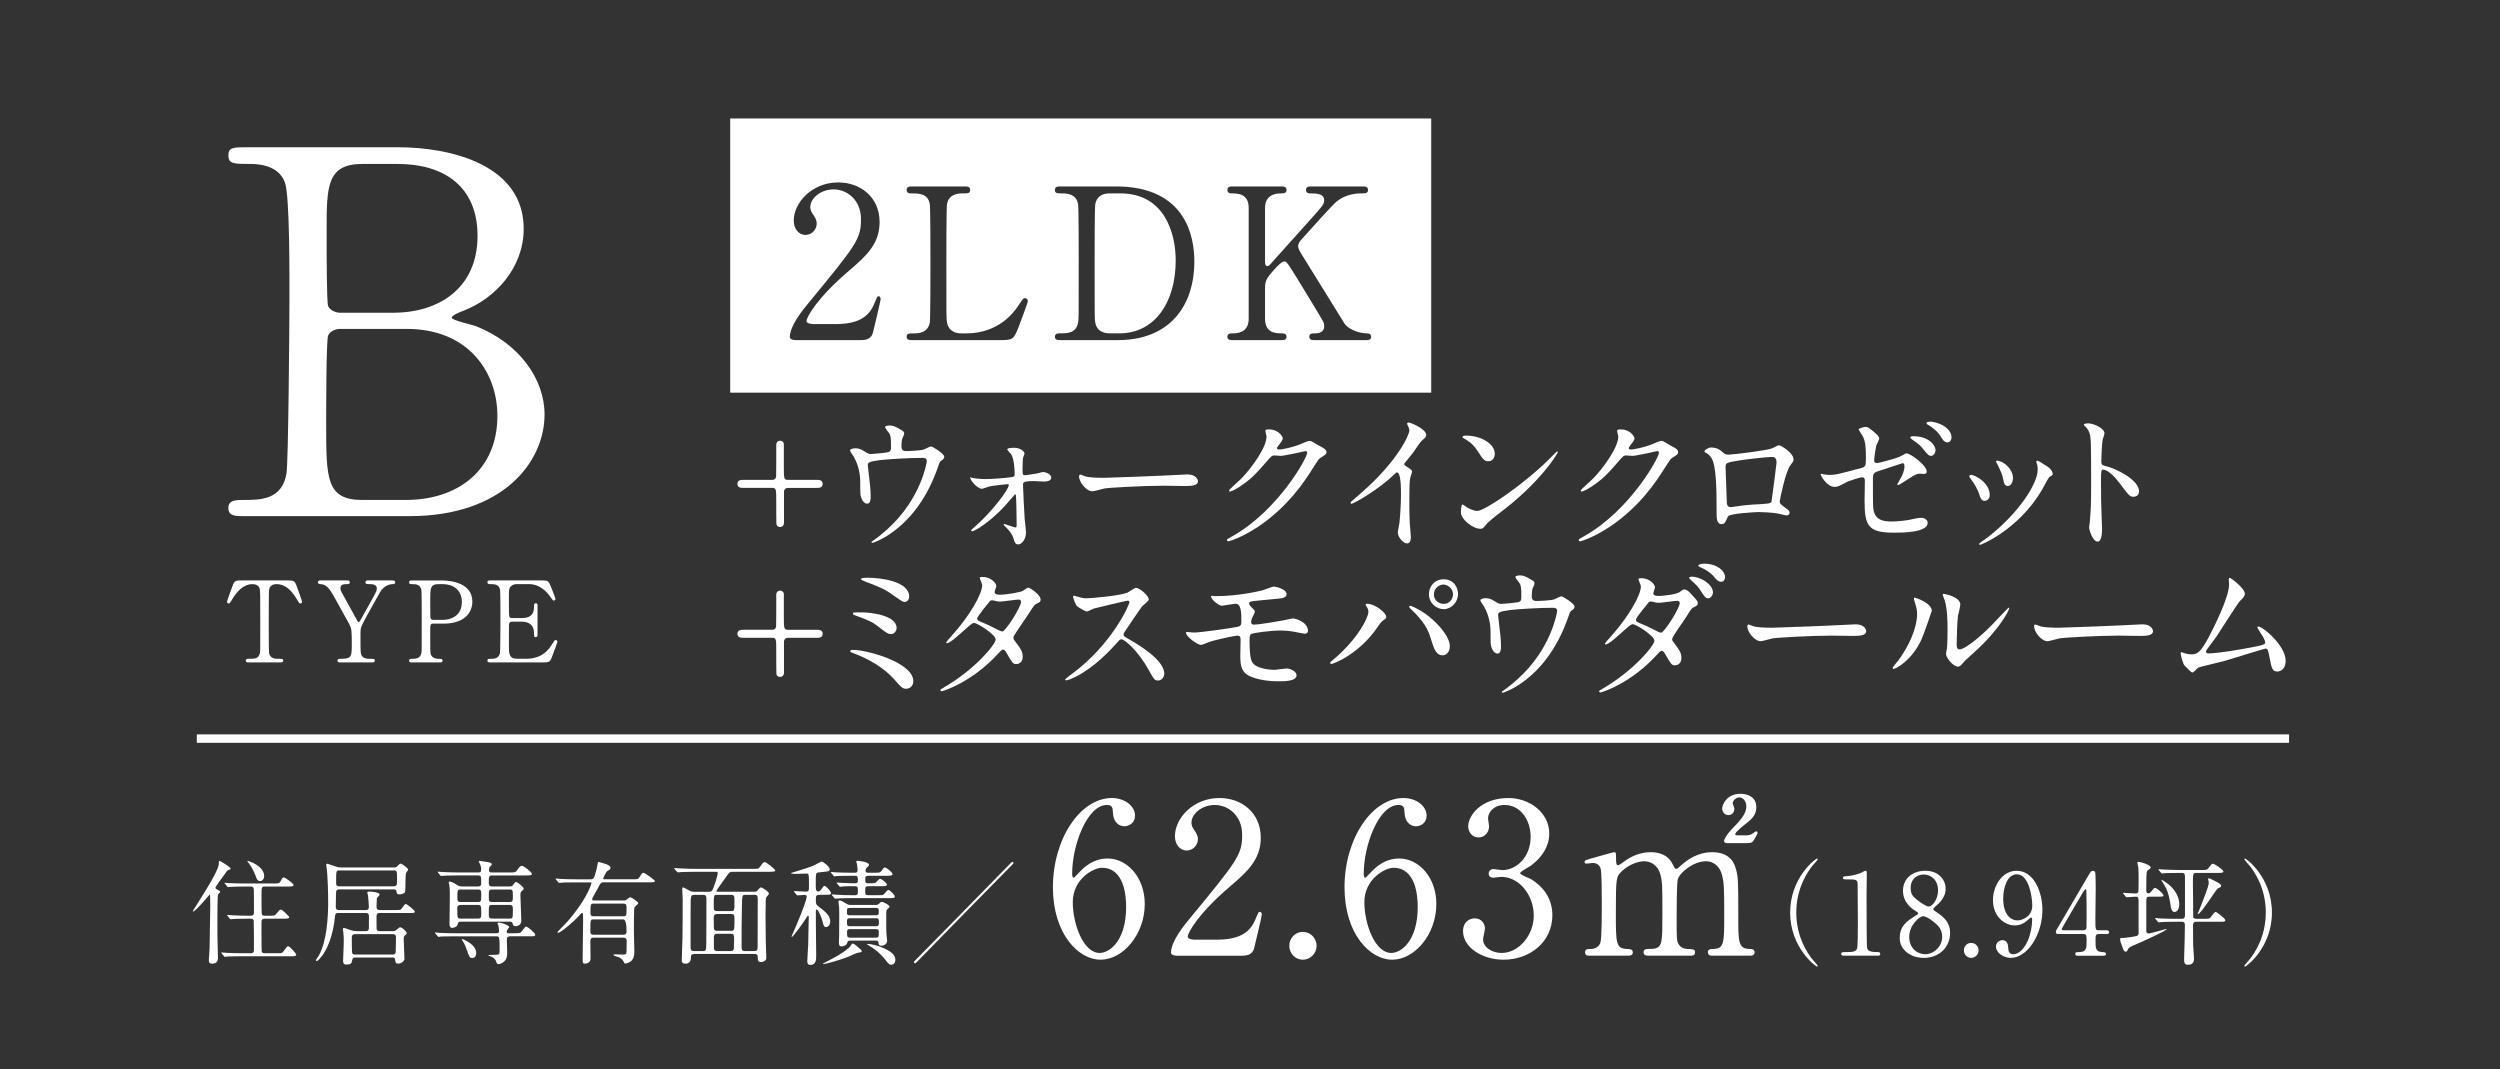
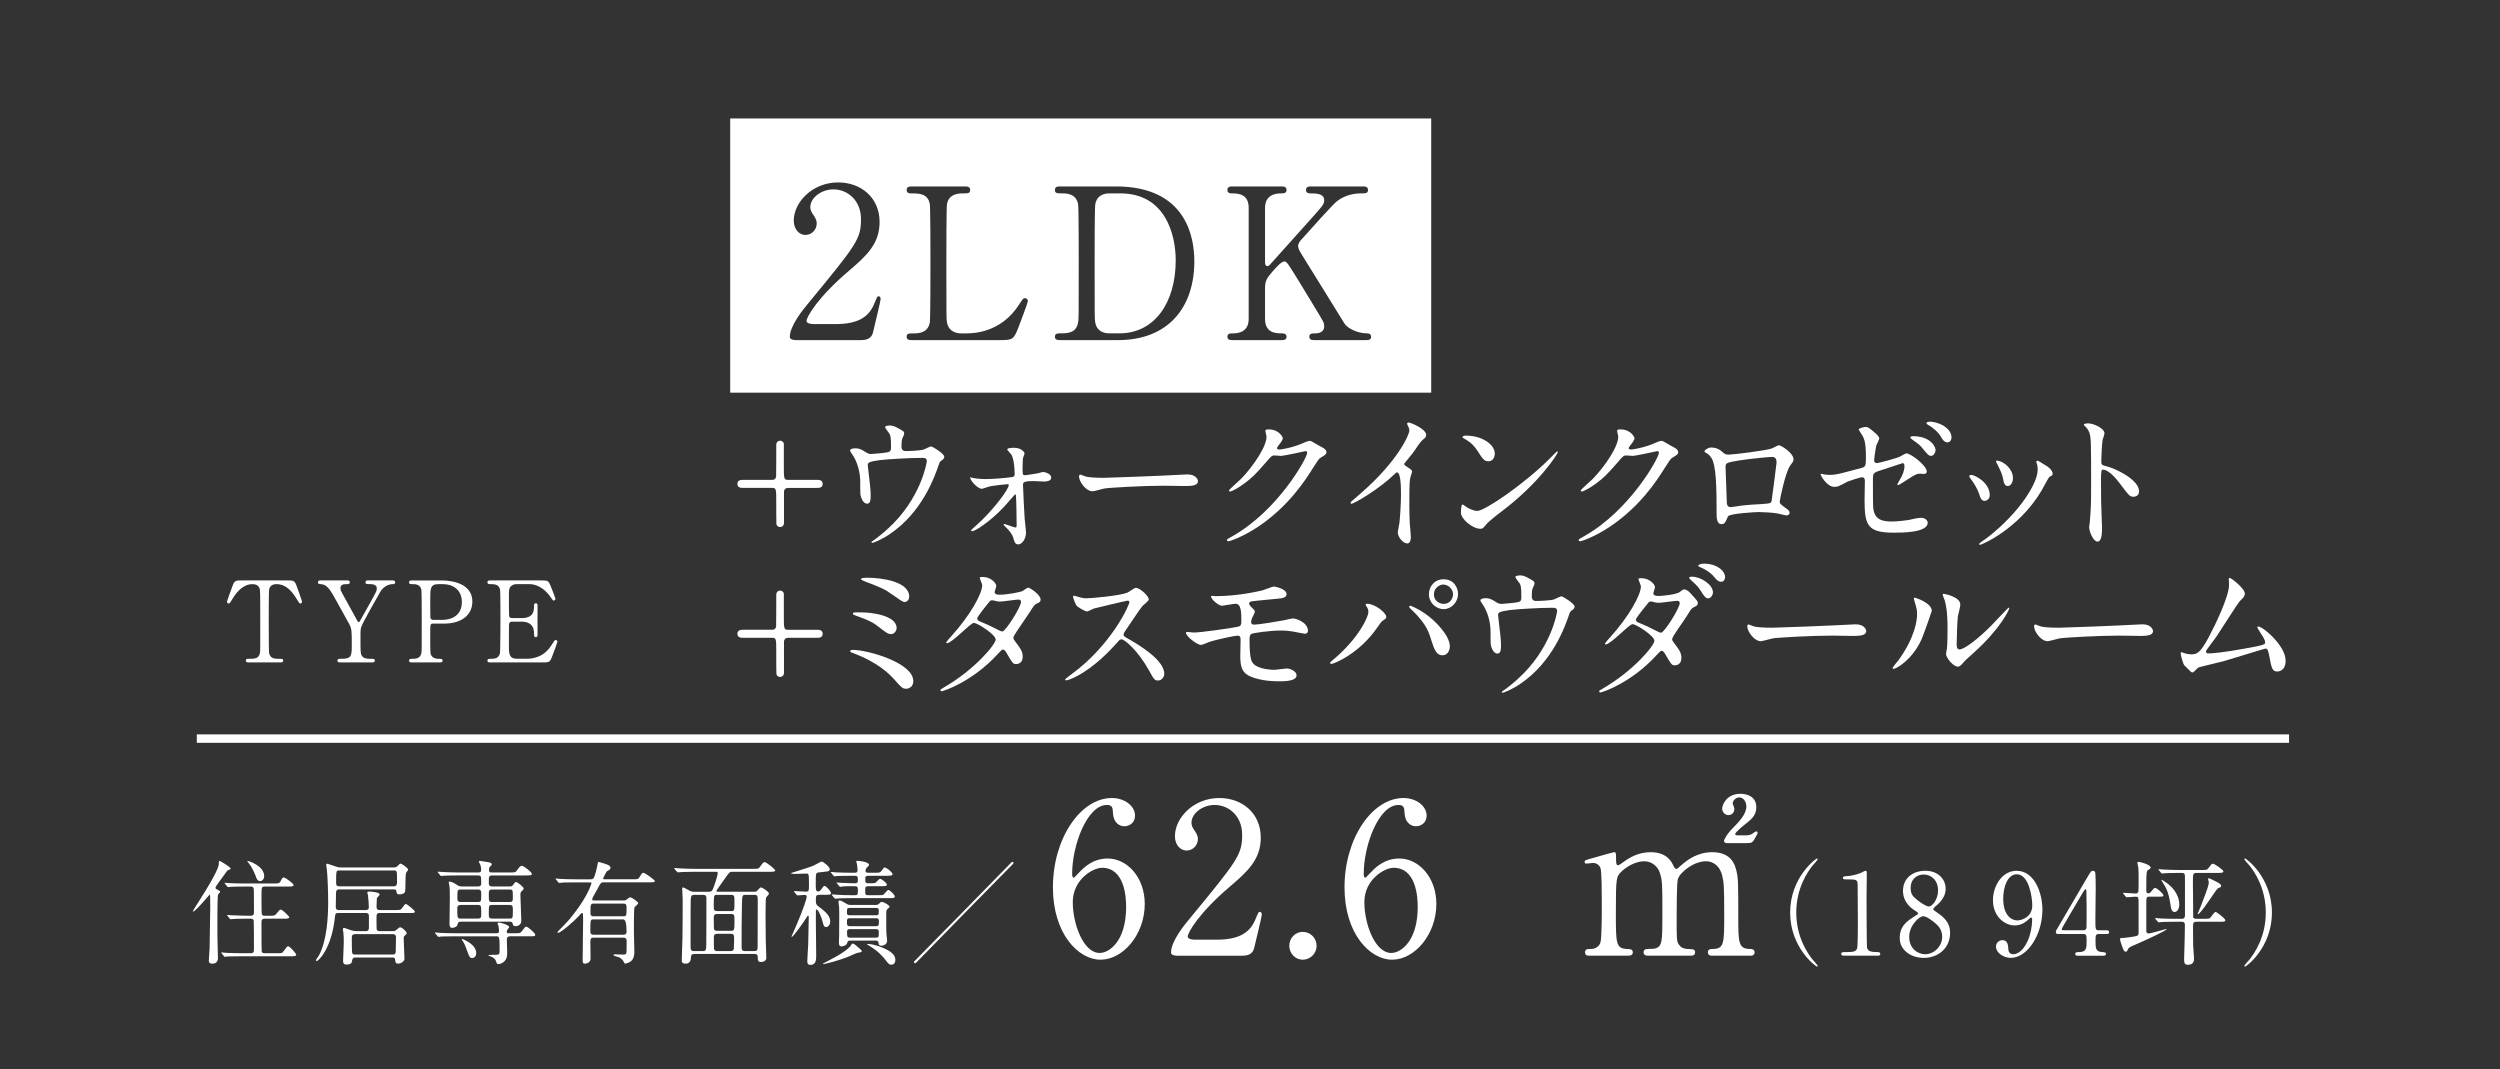
<svg xmlns="http://www.w3.org/2000/svg" id="_レイヤー_2" viewBox="0 0 173 74">
  <rect x="0" y="0" width="173" height="74" fill="#333333" stroke="none" />
  <defs>
    <style>.cls-1{clip-path:url(#clippath);}.cls-2,.cls-3{fill:none;}.cls-2,.cls-4{stroke-width:0px;}.cls-3{stroke:#fff;stroke-miterlimit:10;stroke-width:.584px;}.cls-4{fill:#fff;}</style>
    <clipPath id="clippath">
      <rect class="cls-2" width="173" height="74" />
    </clipPath>
  </defs>
  <g id="_レイヤー_3">
    <g class="cls-1">
-       <path class="cls-4" d="M27.516,10.189c3.847,0,8.724,1.296,8.724,5.638,0,2.731-1.992,4.833-4.156,5.673-.206.07-.824.315-.824.49s1.443.49,1.717.595c2.954,1.191,4.706,3.642,4.706,6.093,0,3.327-2.92,7.039-9.343,7.039h-11.507c-.515,0-1.03,0-1.03-.56s.515-.56,1.065-.56c1.134,0,2.645,0,2.954-1.821.137-.7.206-10.576.206-11.941,0-1.541.034-7.249-.309-8.194-.447-1.296-2.061-1.296-2.404-1.296-1.134,0-1.511,0-1.511-.595,0-.56.344-.56,1.339-.56h10.373ZM23.498,22.761c-.24,0-.653.14-.79.455s-.137,5.288-.137,6.093c0,3.817,0,5.288,2.507,5.288h2.988c3.709,0,6.354-2.136,6.354-5.813,0-3.082-2.061-6.023-6.251-6.023h-4.671ZM27.207,21.641c3.229,0,5.839-1.751,5.839-5.323,0-3.397-2.301-4.973-5.53-4.973h-2.439c-2.473,0-2.473,1.576-2.473,4.622,0,1.751,0,4.903.103,5.218.137.315.584.455.79.455h3.709Z" />
      <path class="cls-4" d="M19.88,40.166c.412,0,.503,0,.633.35.061.171.389,1.051.389,1.128,0,.086-.076.117-.122.117-.061,0-.084-.031-.26-.327-.404-.677-.854-1.012-1.373-1.012-.298,0-.481.125-.527.389-.023.14-.023,1.899-.023,2.226,0,.218,0,2.016.023,2.148.069.397.427.405.633.405.282,0,.343,0,.343.125s-.107.125-.229.125h-2.136c-.107,0-.221,0-.221-.125s.122-.125.168-.125c.45,0,.732,0,.809-.405.023-.125.023-.132.023-2.202,0-1.922,0-2.132-.053-2.28-.076-.21-.282-.28-.488-.28-.61,0-1.06.49-1.373,1.004-.183.303-.198.335-.267.335-.053,0-.122-.047-.122-.117,0-.062.343-.996.404-1.152.122-.327.244-.327.625-.327h3.144Z" />
      <path class="cls-4" d="M27.218,40.166c.084,0,.13.07.13.132,0,.125-.115.125-.183.125-.244,0-.626.14-.862.552-.343.607-1.16,2.039-1.282,2.358-.076.187-.076.249-.076.856,0,.942.008,1.051.084,1.175.13.202.328.226.58.226.26,0,.328,0,.328.125s-.114.125-.206.125h-2.174c-.092,0-.206,0-.206-.125s.122-.125.16-.125c.74,0,.832-.078.832-.856,0-1.09.008-1.206-.198-1.588-.107-.202-.679-1.229-.793-1.432-.48-.879-.694-1.268-1.152-1.292-.092,0-.198-.008-.198-.125,0-.132.115-.132.198-.132h1.801c.092,0,.206,0,.206.132,0,.125-.122.125-.16.125-.236,0-.488,0-.488.28,0,.132.023.179.252.591.137.257.755,1.37.877,1.595.031.062.084.163.137.163s.107-.117.137-.171c.168-.303,1.015-1.79,1.076-1.961.015-.054.038-.132.038-.21,0-.288-.374-.288-.504-.288-.198,0-.282,0-.282-.125,0-.132.115-.132.198-.132h1.732Z" />
      <path class="cls-4" d="M30.512,40.166c.29,0,2.174,0,2.174,1.471,0,.809-.61,1.517-1.976,1.517h-.732c-.206,0-.206.062-.206.654,0,1.424,0,1.432.084,1.564.122.179.313.218.511.218.168,0,.259,0,.259.125s-.107.125-.214.125h-1.885c-.114,0-.221,0-.221-.125s.115-.125.191-.125c.259,0,.587,0,.664-.405.023-.125.023-.132.023-2.202,0-.366,0-2.031-.023-2.163-.069-.374-.397-.397-.58-.397-.191,0-.275,0-.275-.125,0-.132.107-.132.221-.132h1.984ZM30.558,42.897c1.007,0,1.404-.568,1.404-1.229,0-.856-.618-1.245-1.312-1.245h-.328c-.549,0-.549.342-.549,1.019,0,.109,0,1.214.008,1.284.015.117.099.171.198.171h.58Z" />
      <path class="cls-4" d="M36.353,45.59c.48,0,1.266-.07,1.823-.965.191-.303.206-.335.267-.335s.13.039.13.125c0,.039-.275.778-.32.895-.191.506-.198.529-.694.529h-3.594c-.13,0-.236,0-.236-.125s.076-.125.29-.125c.183,0,.511-.023.58-.405.023-.132.031-1.922.031-2.148,0-.311,0-2.078-.023-2.218-.076-.397-.404-.397-.709-.397-.053,0-.168,0-.168-.125,0-.132.107-.132.236-.132h3.479c.473,0,.511.016.664.397.046.109.328.825.328.879,0,.062-.053.117-.122.117-.046,0-.061-.016-.237-.265-.237-.342-.732-.872-1.465-.872h-.847c-.298,0-.427.156-.458.202-.092.14-.092.21-.092.825,0,.101,0,1.16.023,1.222.046.093.16.101.183.101h.671c.862,0,.862-.529.862-.872,0-.023,0-.156.122-.156.13,0,.122.132.122.194-.008.288,0,1.681,0,1.992,0,.039,0,.163-.122.163s-.122-.101-.122-.257c0-.661-.435-.817-.862-.817h-.671c-.13,0-.183.078-.198.179-.008.062-.008,1.346-.008,1.463,0,.545,0,.926.549.926h.588Z" />
      <path class="cls-4" d="M53.446,33.206c.168,0,.252-.107.262-.236.01-.139.01-1.896.01-2.185,0-.203.147-.289.262-.289.126,0,.262.096.262.225v1.5c0,.889,0,.986.283.986h2.005c.147,0,.399,0,.399.278s-.252.278-.399.278h-2.005c-.168,0-.252.107-.273.236v2.185c0,.203-.147.289-.273.289-.105,0-.231-.075-.252-.203-.01-.075-.01-1.36-.01-1.521,0-.889,0-.986-.273-.986h-2.005c-.147,0-.409,0-.409-.278s.262-.278.409-.278h2.005Z" />
      <path class="cls-4" d="M61.416,31.299c.241-.054.241-.161.241-.439,0-.514-.021-.696-.105-.846-.042-.075-.304-.375-.304-.461,0-.096.252-.107.325-.107.168,0,.294.011.745.279.22.129.252.15.252.289,0,.054-.105.279-.126.321-.052.118-.063.407-.063.536,0,.182.042.343.304.343.241,0,1.018-.032,1.239-.107.073-.021.42-.214.504-.214.105,0,.913.503.913.707,0,.107-.042.15-.105.203-.189.139-.21.161-.252.3-.315.911-1.155,3.321-3.391,4.842-.598.407-1.155.621-1.228.621-.031,0-.063-.021-.063-.043,0-.021.01-.043.084-.086.367-.257.714-.536,1.05-.846,2.268-2.046,2.698-4.552,2.698-4.681,0-.225-.178-.225-.325-.225-.934,0-2.478.096-2.971.161-.787.107-.787.193-.787.364,0,.032.042.418.052.471.094.835.147,1.178.147,1.628,0,.203,0,.546-.241.546-.262,0-.43-.354-.472-.675-.01-.054-.01-.771-.01-.857,0-.643-.199-1.393-.577-1.917-.042-.064-.126-.182-.126-.246,0-.086.189-.139.367-.139.22,0,.388.064.577.182.262.171.346.214.504.214.168,0,.924-.075,1.144-.118Z" />
      <path class="cls-4" d="M67.233,33.056c.21.054.64.096.966.096.472,0,1.281-.064,1.764-.129.199-.021.252-.064.252-.214,0-.536-.084-1.135-.241-1.371-.042-.054-.273-.3-.273-.332,0-.118.378-.118.493-.118.441,0,.703.279.703.386,0,.054-.094.279-.105.321-.021.107-.031.589-.031.707,0,.439,0,.482.178.482.105,0,.714-.107.871-.129.063-.011.315-.096.367-.096s.567.086.567.396c0,.268-.42.268-.525.268s-.577-.032-.682-.032c-.735,0-.745.096-.745.278,0,.139.094,2.132.115,2.335.01.15.094.803.094.943,0,.45-.283.825-.535.825-.22,0-.262-.161-.346-.45-.073-.268-.336-.568-.472-.696-.052-.043-.199-.193-.199-.214,0-.032.021-.054.063-.054.021,0,.672.246.756.246s.084-.096.084-.193c0-.171-.021-1.885-.052-2.046,0-.021-.021-.054-.063-.054-.01,0-.609.696-.724.825-1.039,1.114-2.058,1.724-2.226,1.724-.063,0-.084-.032-.084-.053,0-.043.042-.064.346-.343,1.155-1.018,2.257-2.507,2.257-2.796,0-.054-.021-.064-.073-.064-.126,0-1.113.118-1.281.161-.084.021-.441.161-.514.161-.22,0-.724-.428-.819-.803.042.011.073.021.115.032Z" />
      <path class="cls-4" d="M81.933,32.841c.063,0,.178-.011.231-.011.64,0,.735.396.735.471,0,.3-.43.332-.871.332-.241,0-1.291-.021-1.501-.021-1.449,0-3.853.139-4.105.193-.126.021-.693.193-.819.193-.451,0-.934-.664-.934-1.028,0-.064.031-.129.084-.129s.304.118.357.129c.178.054.609.096,1.281.096.346,0,4.01-.139,5.543-.225Z" />
      <path class="cls-4" d="M87.562,29.821c0-.107.147-.107.231-.107.735,0,.976.557.976.6,0,.129-.105.268-.315.536-.052.075-.084.118-.084.171,0,.086.126.086.168.086.105,0,.882-.118,1.596-.428.126-.053.378-.171.493-.171.094,0,.147.032.577.289.063.032.336.182.388.214.115.075.199.182.199.268,0,.15-.073.193-.42.407-.115.075-.157.139-.525.718-.535.857-1.669,2.614-3.758,4.028-1.155.771-2.026,1.028-2.089,1.028-.052,0-.094-.043-.094-.096,0-.043.031-.064.357-.246,3.202-1.8,5.197-5.452,5.197-5.784,0-.096-.084-.118-.115-.118-.021,0-1.47.332-1.722.332-.063,0-.346-.032-.409-.032-.199,0-.22.021-.661.536-.64.729-.903,1.007-1.428,1.393-.43.321-.882.568-1.008.568-.052,0-.073-.032-.073-.064,0-.075.703-.675.829-.803.85-.868,1.848-2.346,1.764-2.989-.01-.054-.073-.289-.073-.332Z" />
      <path class="cls-4" d="M97.264,32.241c.409.257.451.3.451.396,0,.064-.115.364-.126.428-.042.193-.063.418-.063,1.896,0,.289.01.868.031,1.285.01.129.073.75.073.889,0,.107,0,.471-.252.471-.294,0-.651-.461-.651-.75,0-.107.105-.578.115-.686.063-.578.105-1.403.105-1.971,0-.386,0-1.51-.273-1.51-.052,0-.094.043-.178.128-1.029,1.007-2.792,2.046-2.981,2.046-.031,0-.052-.021-.052-.064,0-.032.01-.053.031-.075.273-.246.567-.493.735-.643,2.478-2.164,3.296-3.985,3.296-4.285,0-.107-.031-.203-.084-.3-.01-.021-.073-.15-.073-.171,0-.043.052-.086.105-.086.157,0,1.218.45,1.218.857,0,.107-.052.182-.094.214-.283.236-.325.3-.714.878-.178.257-.514.643-.714.9,0,.064.031.107.094.15Z" />
      <path class="cls-4" d="M103.848,35.444c-.273.203-.808.611-1.029.878-.199.246-.22.268-.378.268-.567,0-1.344-.686-1.344-1.114,0-.075.01-.568.105-.568.042,0,.273.182.315.203.136.086.483.246.714.246.514,0,3.296-1.896,5.039-3.653.168-.171.462-.471.483-.471s.052.032.052.053c0,.096-1.228,2.099-3.958,4.156ZM102.987,31.92c-.283,0-.388-.171-.735-.707-.357-.546-.661-.707-.955-.878-.042-.021-.094-.053-.094-.096s.084-.096.231-.096c1.123,0,2.005.611,2.005,1.243,0,.321-.178.536-.451.536Z" />
      <path class="cls-4" d="M111.902,29.821c0-.107.147-.107.231-.107.735,0,.976.557.976.6,0,.129-.105.268-.315.536-.052.075-.084.118-.084.171,0,.086.126.086.168.086.105,0,.882-.118,1.596-.428.126-.053.378-.171.493-.171.094,0,.147.032.577.289.063.032.336.182.388.214.115.075.199.182.199.268,0,.15-.073.193-.42.407-.115.075-.157.139-.525.718-.535.857-1.669,2.614-3.758,4.028-1.155.771-2.026,1.028-2.089,1.028-.052,0-.094-.043-.094-.096,0-.043.031-.064.357-.246,3.202-1.8,5.197-5.452,5.197-5.784,0-.096-.084-.118-.115-.118-.021,0-1.47.332-1.722.332-.063,0-.346-.032-.409-.032-.199,0-.22.021-.661.536-.64.729-.903,1.007-1.428,1.393-.43.321-.882.568-1.008.568-.052,0-.073-.032-.073-.064,0-.075.703-.675.829-.803.85-.868,1.848-2.346,1.764-2.989-.01-.054-.073-.289-.073-.332Z" />
      <path class="cls-4" d="M122.643,31.02c.357-.182.388-.203.472-.203.126,0,.997.514.997.975,0,.129-.042.171-.231.428-.315.407-.724,2.357-.724,2.485,0,.15.052.193.556.557.052.043.126.128.126.225,0,.129-.136.182-.199.182-.094,0-.546-.129-.64-.139-.42-.064-.987-.096-1.302-.096-.178,0-2.026.096-2.121.3-.199.45-.231.536-.462.536-.325,0-.325-.514-.325-.643,0-1.875-.021-3.46-.378-3.963-.157-.214-.199-.236-.42-.364-.031-.021-.042-.043-.042-.064,0-.107.294-.268.441-.268.43,0,.63.171.724.246.273.236.283.246.535.246.294,0,2.708-.3,2.992-.439ZM120.396,31.856c-.987.161-.987.182-.987.493,0,.332.084,2.003.084,2.378,0,.364.189.364.294.364.073,0,.451-.064.682-.096.147-.021.472-.054.777-.075,1.165-.064,1.291-.064,1.344-.225.01-.032.346-2.571.346-2.667,0-.118,0-.407-.283-.407-.493,0-2.016.193-2.257.236Z" />
      <path class="cls-4" d="M126.235,32.831c.094.021.283.032.388.032.42,0,.598-.054,2.194-.482.283-.075.304-.161.304-.728,0-1.157-.126-1.339-.378-1.725-.01-.021-.126-.182-.126-.203,0-.096.388-.182.483-.182.157,0,.21.032.724.471.031.032.22.214.22.321,0,.086-.178.418-.199.482-.084.343-.157.985-.157,1.028,0,.139.084.203.21.203.063,0,1.281-.311,1.575-.45.073-.032.378-.225.451-.225.283,0,1.407.825,1.407,1.264,0,.075-.052.161-.189.161-.042,0-.241-.021-.283-.021-.22,0-.336.075-.714.311-.262.171-.745.482-.787.482-.031,0-.063-.021-.063-.064,0-.011.178-.311.199-.353.157-.257.294-.6.294-.889,0-.064-.01-.214-.126-.214-.021,0-1.596.525-1.732.568-.241.086-.325.182-.325.461,0,.9,0,1.864.021,2.067.084.846.672.943,1.302.943.367,0,1.071-.086,1.155-.107.273-.064.64-.15.871-.15.252,0,.441.171.441.343,0,.686-1.764.686-2.331.686-1.816,0-2.037-.482-2.037-2.26,0-.214.021-1.146.021-1.328,0-.171-.063-.246-.21-.246-.115,0-.945.278-.987.3-.619.332-.682.364-.913.364-.535,0-.955-.814-.955-.857,0-.032.042-.043.063-.043.031,0,.042,0,.189.043ZM133.941,31.138c0,.182-.136.407-.304.407-.147,0-.231-.064-.556-.471-.178-.236-.294-.332-.735-.643-.042-.032-.157-.118-.157-.161s.094-.086.189-.086c1.207,0,1.564.728,1.564.953ZM135.043,30.271c0,.182-.115.343-.273.343-.241,0-.378-.236-.514-.482-.115-.193-.493-.546-.829-.728-.094-.053-.115-.107-.115-.129,0-.096.252-.107.409-.086.735.118,1.323.557,1.323,1.082Z" />
      <path class="cls-4" d="M137.69,34.255c0,.3-.241.407-.357.407-.231,0-.304-.246-.378-.482-.094-.3-.325-.718-.609-1.082-.052-.075-.073-.107-.073-.139,0-.064.063-.096.136-.096.252,0,1.281.536,1.281,1.392ZM140.934,32.049c0-.011-.021-.064-.021-.096,0-.054.042-.075.073-.075.084,0,.399.225.472.268.168.086.588.343.588.653,0,.086-.042.096-.22.203-.084.054-.451.782-.535.921-1.606,2.721-4.189,3.781-4.273,3.781-.031,0-.063-.032-.063-.064,0-.054.493-.375.588-.45,2.236-1.746,3.464-3.76,3.464-4.681,0-.214-.021-.332-.073-.461ZM139.297,33.088c0,.311-.168.546-.357.546-.231,0-.283-.268-.315-.45-.073-.343-.105-.439-.388-1.018-.021-.043-.115-.193-.115-.236,0-.032.052-.064.105-.054.493.075,1.071.611,1.071,1.21Z" />
      <path class="cls-4" d="M144.495,29.296c.378,0,1.134.343,1.134.686,0,.075-.105.386-.126.45-.052.268-.094,1.221-.094,1.489,0,.236.042.268.346.343.64.15,2.268.932,2.268,1.735,0,.354-.325.375-.378.375-.262,0-.294-.043-.997-.975-.294-.396-.787-.9-1.113-.9-.105,0-.147,0-.147.793,0,1.135.01,1.703.052,2.667.01.118.021.386.021.546,0,.268,0,.975-.304.975-.315,0-.588-.728-.588-1.007,0-.043.042-.268.042-.311.073-.889.094-1.167.094-2.485,0-3.063,0-3.406-.126-3.749-.084-.225-.189-.332-.357-.493l-.021-.043c.01-.096.283-.096.294-.096Z" />
      <path class="cls-4" d="M53.446,43.579c.168,0,.252-.107.262-.236.01-.139.01-1.896.01-2.185,0-.203.147-.289.262-.289.126,0,.262.096.262.225v1.5c0,.889,0,.986.283.986h2.005c.147,0,.399,0,.399.278s-.252.278-.399.278h-2.005c-.168,0-.252.107-.273.236v2.185c0,.203-.147.289-.273.289-.105,0-.231-.075-.252-.203-.01-.075-.01-1.36-.01-1.521,0-.889,0-.986-.273-.986h-2.005c-.147,0-.409,0-.409-.278s.262-.278.409-.278h2.005Z" />
      <path class="cls-4" d="M62.707,47.66c-.252,0-.315-.064-.871-.696-.682-.76-1.732-1.371-2.74-1.746-.241-.086-.262-.096-.262-.15,0-.096.147-.096.189-.096.987,0,4.178.878,4.178,2.164,0,.386-.304.525-.493.525ZM62.045,43.461c0,.204-.178.418-.367.418-.231,0-.315-.064-1.008-.6-.262-.203-.514-.343-1.522-.707-.063-.021-.126-.043-.126-.107,0-.096.063-.096.672-.086.514,0,2.352.182,2.352,1.082ZM60.019,39.979c.976,0,2.897.257,2.897,1.307,0,.289-.231.375-.315.375-.126,0-.367-.171-.777-.461-.619-.439-.693-.471-1.995-.975-.231-.096-.241-.096-.241-.171,0-.043.168-.075.43-.075Z" />
      <path class="cls-4" d="M65.312,47.574c2.152-1.243,3.59-2.989,3.59-3.321s-1.249-1.146-1.512-1.146c-.241,0-1.512,1.403-1.858,1.403-.042,0-.052-.032-.052-.054,0-.043.325-.407.378-.461,1.249-1.382,2.11-2.892,2.11-3.503,0-.086-.168-.428-.168-.504,0-.064.136-.064.199-.064.556,0,.945.418.945.632,0,.064-.115.354-.115.418,0,.161.22.182.357.182.504,0,1.428-.182,1.575-.257.063-.032.325-.236.388-.236.105,0,.861.482.861.825,0,.161-.073.193-.262.279-.157.075-.199.129-.514.632-.147.236-.861,1.253-.987,1.468-.094.15-.115.182-.115.268,0,.096.01.118.199.364.252.332.441.568.441.943,0,.493-.399.514-.451.514-.22,0-.262-.075-.661-.76-.021-.043-.136-.246-.241-.246-.094,0-.157.075-.367.3-1.785,1.96-3.8,2.582-3.874,2.582-.021,0-.115,0-.094-.096.01-.043.031-.043.231-.161ZM70.656,41.64c0-.118-.105-.15-.178-.15-.157,0-1.081.139-1.27.139-.136,0-.21-.011-.315-.043s-.147-.043-.252-.043c-.031,0-.084,0-.126.043-.01,0-.892,1.071-.892,1.2,0,.15.094.182.357.289.325.129.409.171,1.155.546.042.021.178.086.241.075.231-.043,1.281-1.693,1.281-2.057Z" />
      <path class="cls-4" d="M78.027,41.565c-.073,0-2.278.525-2.331.546-.073.021-.399.203-.472.203-.157,0-.651-.321-.714-.386-.073-.075-.252-.546-.252-.621,0-.053.01-.086.063-.086.01,0,.241.064.273.075.325.096.451.107.556.107.357,0,2.331-.171,2.876-.396.094-.043.483-.332.577-.332.252,0,.892.546.892.814,0,.096-.388.386-.451.461-.21.257-1.039,1.51-1.207,1.757-.042.054-.084.129-.084.214,0,.096.021.118.462.364.472.278,2.352,1.36,2.352,2.335,0,.246-.189.471-.43.471s-.283-.075-.651-.739c-.724-1.296-1.648-2.11-1.879-2.11-.105,0-.136.032-.367.3-.367.396-1.438,1.596-2.803,2.292-.283.139-.567.246-.651.246-.021,0-.073,0-.073-.064,0-.043.42-.353.483-.396,2.74-2.024,3.989-4.799,3.958-4.97-.021-.086-.105-.086-.126-.086Z" />
      <path class="cls-4" d="M84.097,41.254c1.638,0,3.044-.354,3.244-.396.136-.032.693-.268.819-.268.084,0,.871.161.871.525,0,.236-.273.289-.672.321-1.134.107-1.732.161-1.816.193-.073.021-.105.107-.105.129,0,.118.168.268.199.3.147.139.199.182.199.268s-.178.386-.199.461c-.031.096-.063.193-.063.246,0,.139.084.193.22.193.283,0,1.722-.236,2.037-.3.105-.021.546-.129.64-.129.189,0,1.039.246,1.039.868,0,.128-.115.193-.21.193-.052,0-.672-.129-.798-.15-.178-.032-.462-.075-.892-.075-.756,0-1.879.171-1.995.225-.136.064-.147.214-.147.428,0,1.371.157,1.532.283,1.66.357.375,1.302.407,1.417.407.136,0,.756-.096.882-.096.22,0,.672.193.672.471,0,.418-.861.418-1.186.418-.283,0-1.228,0-2.005-.332-.588-.246-.703-.686-.703-1.403,0-.043.021-.975.021-1.157s-.052-.268-.22-.268-1.512.279-1.984.45c-.084.032-.451.193-.535.193-.262,0-1.039-.589-1.039-.836,0-.021.01-.064.063-.064s.399.043.472.043c.472,0,2.509-.289,3.034-.396.199-.043.262-.118.262-.375,0-.621-.01-1.221-.399-1.221-.115,0-.913.139-.945.139-.231,0-.756-.45-.756-.643,0-.021.021-.043.031-.043.042-.011.22.021.262.021Z" />
      <path class="cls-4" d="M94.576,41.993c-.063-.096-.073-.118-.073-.15,0-.054.042-.064.094-.064.556,0,1.333.632,1.333.91,0,.096-.052.129-.189.225-.157.096-.22.203-.43.503-1.27,1.853-3.034,2.528-3.181,2.528-.063,0-.084-.053-.084-.075,0-.043.031-.075.294-.289,1.617-1.371,2.352-2.849,2.352-3.235,0-.171-.052-.257-.115-.354ZM97.589,41.918c.052,0,.525.193,1.05.557.745.525,1.69,1.532,1.69,2.25,0,.161-.073.621-.525.621-.378,0-.556-.386-.724-.943-.231-.75-.367-1.114-1.092-1.907-.073-.075-.472-.45-.472-.482,0-.054.021-.096.073-.096ZM100.896,41.104c0,.568-.462,1.05-.997,1.05-.483,0-1.018-.407-1.018-1.039,0-.546.399-1.028,1.018-1.028.766,0,.997.653.997,1.018ZM99.227,41.136c0,.45.388.653.682.653.451,0,.64-.407.64-.664,0-.407-.378-.675-.672-.675-.241,0-.651.214-.651.686Z" />
      <path class="cls-4" d="M105.034,41.672c.241-.054.241-.161.241-.439,0-.514-.021-.696-.105-.846-.042-.075-.304-.375-.304-.461,0-.096.252-.107.325-.107.168,0,.294.011.745.279.22.129.252.15.252.289,0,.054-.105.279-.126.321-.052.118-.063.407-.063.536,0,.182.042.343.304.343.241,0,1.018-.032,1.239-.107.073-.021.42-.214.504-.214.105,0,.913.503.913.707,0,.107-.042.15-.105.203-.189.139-.21.161-.252.3-.315.911-1.155,3.321-3.391,4.842-.598.407-1.155.621-1.228.621-.031,0-.063-.021-.063-.043,0-.021.01-.043.084-.086.367-.257.714-.536,1.05-.846,2.268-2.046,2.698-4.552,2.698-4.681,0-.225-.178-.225-.325-.225-.934,0-2.478.096-2.971.161-.787.107-.787.193-.787.364,0,.032.042.418.052.471.094.835.147,1.178.147,1.628,0,.203,0,.546-.241.546-.262,0-.43-.354-.472-.675-.01-.054-.01-.771-.01-.857,0-.643-.199-1.393-.577-1.917-.042-.064-.126-.182-.126-.246,0-.086.189-.139.367-.139.22,0,.388.064.577.182.262.171.346.214.504.214.168,0,.924-.075,1.144-.118Z" />
      <path class="cls-4" d="M110.894,47.66c2.152-1.243,3.59-2.989,3.59-3.321s-1.249-1.146-1.512-1.146c-.241,0-1.512,1.403-1.858,1.403-.042,0-.052-.032-.052-.054,0-.043.325-.407.378-.461,1.249-1.382,2.11-2.892,2.11-3.503,0-.086-.168-.428-.168-.504,0-.064.136-.064.199-.064.556,0,.945.418.945.632,0,.064-.115.354-.115.418,0,.161.22.182.357.182.199,0,1.249-.086,1.491-.289.178-.15.22-.161.294-.161.199,0,.378.204.472.311.42.461.462.514.462.611,0,.171-.084.214-.262.3-.168.075-.199.129-.535.675-.147.246-.976,1.36-.976,1.532,0,.096.01.118.199.364.252.332.441.568.441.943,0,.493-.399.514-.451.514-.22,0-.262-.075-.661-.76-.021-.043-.136-.246-.241-.246-.094,0-.157.075-.367.3-1.785,1.96-3.8,2.582-3.874,2.582-.021,0-.115,0-.094-.096.01-.043.031-.043.231-.161ZM116.238,41.725c0-.118-.105-.15-.178-.15-.157,0-1.081.139-1.27.139-.147,0-.231-.021-.315-.043-.126-.043-.157-.043-.252-.043-.031,0-.084,0-.126.043-.01.011-.892,1.071-.892,1.2,0,.15.094.182.357.289.325.129.409.171,1.155.546.042.021.178.086.241.075.231-.043,1.281-1.693,1.281-2.057ZM118.537,41.008c0,.139-.136.396-.325.396-.168,0-.273-.118-.525-.525-.168-.268-.241-.343-.661-.728-.042-.032-.136-.129-.136-.171,0-.054.126-.075.189-.075.588,0,1.459.525,1.459,1.103ZM119.376,39.947c0,.107-.073.311-.262.311-.22,0-.346-.15-.546-.396-.157-.193-.567-.482-.913-.611-.105-.043-.136-.086-.136-.107,0-.075.199-.139.388-.139.903,0,1.47.493,1.47.943Z" />
      <path class="cls-4" d="M128.176,43.214c.063,0,.178-.011.231-.011.64,0,.735.396.735.471,0,.3-.43.332-.871.332-.241,0-1.291-.021-1.501-.021-1.449,0-3.853.139-4.105.193-.126.021-.693.193-.819.193-.451,0-.934-.664-.934-1.028,0-.064.031-.129.084-.129s.304.118.357.129c.178.054.609.096,1.281.096.346,0,4.01-.139,5.543-.225Z" />
      <path class="cls-4" d="M132.965,44.253c-.63,1.392-1.732,2.035-1.942,2.035-.042,0-.052-.032-.052-.053,0-.086.336-.461.42-.568,1.155-1.618,1.27-2.785,1.27-3.139,0-.279-.01-.396-.178-.921-.021-.075-.042-.139-.042-.193,0-.032.01-.054.052-.054.073,0,1.186.364,1.186.911,0,.032-.535,1.575-.714,1.982ZM134.666,45.25c0-.053.052-.332.063-.385.031-.204.042-1.05.042-1.318,0-1.307-.126-1.746-.199-2.014-.021-.054-.136-.332-.136-.386,0-.043.042-.053.063-.053.052,0,1.155.193,1.155.75,0,.129-.147.686-.168.803-.042.289-.084,1.585-.084,1.939,0,.139.01.354.199.354.315,0,1.281-.707,2.289-1.746.178-.182,1.071-1.146,1.113-1.146.021,0,.042.021.042.043,0,.086-.609,1.414-2.446,3.064-.546.482-.651.589-.724.686-.178.203-.273.278-.346.289-.304.054-.861-.578-.861-.878Z" />
      <path class="cls-4" d="M148.022,43.214c.063,0,.178-.011.231-.011.64,0,.735.396.735.471,0,.3-.43.332-.871.332-.241,0-1.291-.021-1.501-.021-1.449,0-3.853.139-4.105.193-.126.021-.693.193-.819.193-.451,0-.934-.664-.934-1.028,0-.064.031-.129.084-.129s.304.118.357.129c.178.054.609.096,1.281.096.346,0,4.01-.139,5.543-.225Z" />
      <path class="cls-4" d="M152.79,45.217c.325,0,1.029-.064,2.415-.311,1.543-.268,1.543-.321,1.543-.45s-.094-.332-.304-.632c-.084-.139-.241-.375-.241-.407s.031-.064.073-.064c.304,0,1.89,1.318,1.89,2.367,0,.718-.504.75-.577.75-.357,0-.399-.268-.535-.975-.094-.514-.136-.611-.294-.611-.052,0-2.425.739-2.876.868-.283.075-1.659.396-1.753.439-.073.032-.325.343-.399.343-.094,0-.094-.011-.556-.471-.126-.129-.273-.75-.273-.857,0-.032,0-.075.042-.075.052,0,.262.086.304.096.084.021.252.054.378.054.441,0,.651-.139,1.218-1.189.462-.868,1.407-2.817,1.407-3.631,0-.053-.021-.311-.021-.354,0-.053.01-.118.073-.118.073,0,1.039.718,1.039,1.093,0,.182-.115.289-.325.493-.168.161-1.375,2.089-1.638,2.474-.115.161-.714.953-.724.996-.01.107.042.171.136.171Z" />
      <path class="cls-4" d="M15.09,61.907c-.046.11-.046,1.454-.046,1.729,0,1.014,0,1.383.023,2.075,0,.071.015.534.015.558,0,.102,0,.417-.393.417-.2,0-.239-.102-.239-.212,0-.094.046-.747.054-.849.008-.197.046-2.601.046-2.884,0-.024-.008-.676-.008-.692-.008-.134-.008-.141-.031-.141-.023,0-.979,1.171-1.148,1.171-.015,0-.023-.008-.023-.016,0-.078,1.803-2.703,1.803-3.293,0-.181,0-.196.054-.196.039,0,.763.424.763.534,0,.047-.015.047-.131.086-.108.039-.162.118-.362.417-.092.134-.555.723-.555.817,0,.063.015.079.2.173.062.031.146.078.115.134-.023.055-.108.11-.139.173ZM19.12,65.962c.354,0,.401.008.493-.126.231-.314.254-.354.331-.354.116,0,.555.511.555.582,0,.11-.162.11-.416.11h-3.39c-.678,0-.894.016-.971.016-.031.008-.139.024-.162.024-.031,0-.046-.024-.069-.055l-.146-.181c-.031-.031-.038-.039-.038-.047,0-.016.015-.024.031-.024.054,0,.293.024.339.031.377.016.693.024,1.056.024h.616c.223,0,.223-.118.223-.314,0-.173,0-1.878-.015-1.941-.031-.134-.154-.134-.223-.134h-.231c-.678,0-.902.016-.979.024-.023,0-.139.016-.162.016-.023,0-.038-.016-.069-.047l-.146-.181q-.031-.039-.031-.055c0-.008.008-.016.023-.016.054,0,.293.024.339.024.377.016.701.031,1.063.031h.193c.231,0,.239-.11.239-.259,0-.212,0-1.454-.008-1.525-.008-.204-.077-.236-.247-.236h-.393c-.678,0-.902.016-.979.024-.023,0-.139.016-.162.016-.031,0-.039-.016-.07-.055l-.146-.181c-.031-.031-.031-.039-.031-.047,0-.016.008-.016.023-.016.054,0,.293.024.339.024.378.016.694.024,1.056.024h1.949c.308,0,.424,0,.493-.126.139-.259.154-.291.247-.291s.67.417.67.519c0,.11-.154.11-.408.11h-1.549c-.262,0-.262.008-.262.723,0,.141,0,1.132.023,1.194.031.102.146.102.223.102h.285c.347,0,.385,0,.493-.134.216-.259.239-.291.316-.291.108,0,.578.471.578.519,0,.11-.154.11-.408.11h-1.264c-.231,0-.247.102-.247.291,0,.173,0,1.886.015,1.964.023.134.131.134.247.134h.763ZM18.281,60.627c0,.212-.146.346-.277.346-.193,0-.262-.197-.308-.346-.108-.307-.354-.754-.501-.919-.062-.071-.092-.126-.085-.134.023-.031,1.171.322,1.171,1.053Z" />
      <path class="cls-4" d="M23.49,61.546c-.154,0-.239.024-.239.291,0,.149-.015.794-.015.927,0,.212.162.212.223.212h1.834c.069,0,.231,0,.231-.212,0-.126-.039-.699-.062-.817-.008-.031-.046-.157-.046-.189,0-.039.054-.063.131-.063.124,0,.724.039.724.204,0,.055-.185.22-.193.259-.008.063-.023.503-.023.589,0,.118.038.228.223.228h1.048c.362,0,.401,0,.493-.134.185-.259.208-.283.27-.283.077,0,.616.448.616.511,0,.11-.039.11-.401.11h-2.034c-.216,0-.216.118-.216.377,0,.11,0,.66.008.723.015.157.17.157.223.157h.894c.139,0,.169-.024.277-.11.169-.141.185-.157.247-.157.115,0,.439.299.439.401,0,.047-.008.063-.115.157-.054.047-.093.094-.093.204,0,.047.054,1.359.054,1.414,0,.165-.224.338-.432.338-.177,0-.193-.079-.216-.283-.016-.118-.062-.141-.193-.141h-2.582q-.162,0-.2.204c-.031.173-.046.283-.416.283-.208,0-.208-.181-.208-.267,0-.094.039-.872.046-1.218.008-.228,0-.534-.031-.762-.008-.031-.031-.173-.031-.204,0-.047.031-.079.092-.079.07,0,.362.126.424.141.231.071.37.079.478.079h.578c.231,0,.231-.141.231-.307v-.754c0-.189-.162-.196-.223-.196h-1.903c-.2,0-.208.102-.223.259-.223,2.2-1.14,3.065-1.264,3.065-.039,0-.054-.031-.054-.047,0-.063.185-.291.208-.338.547-1.022.64-2.609.64-3.725,0-.322-.023-1.831-.116-2.405,0-.024-.023-.126-.023-.149,0-.024.015-.071.077-.071.023,0,.593.197.64.212.146.047.239.047.316.047h3.629c.108,0,.193-.008.27-.094.108-.11.17-.173.224-.173.062,0,.516.306.516.417,0,.047-.131.196-.146.236-.031.071-.039.582-.039.676,0,.141,0,.597-.046.66-.1.141-.347.141-.362.141-.177,0-.193-.039-.231-.259-.015-.079-.085-.086-.193-.086h-3.737ZM27.228,61.334c.247,0,.247-.141.247-.393,0-.684,0-.707-.231-.707h-3.753c-.231,0-.231.008-.231.872,0,.102.008.228.231.228h3.737ZM24.592,64.642c-.231,0-.247.118-.247.283s0,.99.031,1.045c.054.086.154.086.2.086h2.589c.223,0,.223-.118.223-.361,0-.118.015-.707.015-.841,0-.181-.123-.212-.223-.212h-2.589Z" />
      <path class="cls-4" d="M35.612,64.579c.354,0,.393,0,.501-.141.216-.283.239-.314.301-.314.115,0,.624.448.624.558s-.039.11-.408.11h-1.325c-.062,0-.231,0-.231.212,0,.126.023.817.023.904,0,.181,0,.424-.193.613-.116.118-.301.197-.408.197-.1,0-.123-.055-.177-.212-.031-.079-.093-.244-.455-.354-.023-.008-.085-.031-.085-.047,0-.024.301-.031.347-.031.416,0,.447,0,.447-.291,0-.982-.008-.99-.247-.99h-2.844c-.678,0-.902.016-.971.016-.031.008-.139.024-.162.024-.031,0-.046-.024-.069-.055l-.154-.181c-.023-.031-.031-.039-.031-.047,0-.016.008-.024.031-.024.054,0,.285.024.339.031.377.016.693.024,1.056.024h2.859c.108,0,.154-.063.154-.141,0-.102-.023-.259-.039-.354-.008-.031-.062-.157-.062-.189s.015-.055.108-.055c.085,0,.694.165.694.314,0,.039-.123.173-.139.204-.015.031-.031.079-.031.126,0,.094.062.094.131.094h.416ZM35.273,61.342c.131,0,.185-.039.231-.102.131-.189.146-.204.2-.204.1,0,.532.338.532.448,0,.063-.015.079-.162.212-.039.031-.062.086-.062.236,0,.283.062,1.532.062,1.792s-.223.369-.393.369c-.154,0-.177-.063-.208-.188-.023-.102-.092-.126-.223-.126h-3.352c-.185,0-.208.071-.231.188-.046.22-.362.244-.385.244-.177,0-.177-.228-.177-.299,0-.275.023-1.477.023-1.721,0-.534,0-.692-.039-.943-.008-.031-.039-.165-.039-.189,0-.039.016-.055.046-.055.123,0,.316.094.431.173.208.134.262.165.424.165h1.117c.062,0,.231,0,.231-.189,0-.519,0-.574-.239-.574h-1.387c-.678,0-.878.016-.979.024-.023,0-.139.016-.162.016-.031,0-.039-.016-.069-.047l-.146-.181q-.031-.039-.031-.055c0-.016.008-.016.023-.016.054,0,.293.024.339.024.378.016.694.031,1.056.031h1.403c.131,0,.185-.047.185-.157,0-.047.015-.212-.062-.385-.039-.086-.093-.189-.093-.212,0-.031.023-.047.062-.047.023,0,.509.071.578.086.123.031.254.055.254.157,0,.039-.077.118-.131.165-.039.039-.062.094-.062.197,0,.157.039.196.177.196h1.264c.362,0,.401,0,.532-.196.077-.118.193-.267.301-.267.131,0,.694.448.694.558s-.139.11-.416.11h-2.327c-.239,0-.239.094-.239.511,0,.118,0,.251.239.251h1.21ZM31.867,62.623c-.123,0-.223.071-.223.189,0,.699,0,.754.231.754h1.202c.224,0,.224-.118.224-.33,0-.542,0-.613-.224-.613h-1.21ZM31.875,61.554c-.224,0-.224.071-.224.534,0,.204,0,.33.224.33h1.202c.224,0,.224-.071.224-.534,0-.204,0-.33-.224-.33h-1.202ZM32.954,65.947c0,.228-.123.346-.27.346-.177,0-.2-.055-.393-.589-.077-.228-.154-.409-.308-.644-.015-.024-.031-.047-.031-.063,0-.016.015-.016.031-.016.1.016.971.377.971.967ZM35.258,62.418c.231,0,.231-.11.231-.338,0-.471,0-.526-.231-.526h-1.202c-.231,0-.231.11-.231.338,0,.471,0,.526.231.526h1.202ZM35.258,63.566c.231,0,.231-.024.231-.597,0-.228,0-.346-.231-.346h-1.202c-.231,0-.231.039-.231.605,0,.228,0,.338.231.338h1.202Z" />
      <path class="cls-4" d="M41.068,64.886c-.2,0-.216.126-.216.299,0,.165.015.974.015,1.155,0,.283-.308.346-.377.346-.17,0-.17-.071-.17-.346,0-.377.031-2.2.031-2.617,0-.071,0-.377-.008-.44,0-.047-.008-.102-.069-.102-.039,0-.054.024-.216.204-.323.361-1.256,1.163-1.426,1.163-.015,0-.054,0-.054-.031s.054-.086.116-.149c.57-.582.639-.652.979-1.084,1.025-1.297,1.256-2.145,1.256-2.161,0-.063-.054-.063-.116-.063h-.986c-.216,0-.531,0-.809.008-.046.008-.27.031-.316.031-.031,0-.038-.008-.077-.055l-.154-.189c-.023-.024-.031-.031-.031-.039,0-.016.015-.024.031-.024.039,0,.208.024.247.024.362.024.786.031,1.148.031h.994c.062,0,.146,0,.2-.063.123-.126.262-.817.278-.912.039-.204.039-.228.085-.228s.37.11.493.149c.193.055.331.134.331.259,0,.11-.093.157-.208.212-.1.047-.301.511-.301.534,0,.047.046.047.093.047h1.942c.354,0,.393,0,.478-.141.17-.275.185-.307.278-.307.1,0,.794.503.794.574,0,.086-.185.086-.416.086h-3.136c-.185,0-.216.047-.439.487-.054.11-.354.597-.354.668,0,.102.077.102.146.102h2.003c.093,0,.154,0,.216-.047.193-.149.208-.173.277-.173.077,0,.547.307.547.409,0,.055-.239.236-.262.299-.039.071-.039,1.399-.039,1.587,0,.212.031,1.226.031,1.462,0,.126,0,.393-.154.582s-.416.244-.47.244c-.062,0-.069-.016-.139-.173-.015-.031-.131-.173-.254-.244-.054-.031-.424-.102-.424-.173,0-.039.039-.047.062-.047.085,0,.509.016.601.016.2,0,.231-.039.239-.228,0-.071.008-.574.008-.676,0-.11,0-.267-.224-.267h-2.073ZM43.134,64.682c.223,0,.223-.149.223-.228q0-.833-.231-.833h-2.034c-.239,0-.239.008-.239.825,0,.087,0,.236.216.236h2.065ZM43.126,63.408c.231,0,.231-.055.231-.589,0-.165,0-.291-.223-.291h-2.042c-.231,0-.231.063-.231.644,0,.102,0,.236.223.236h2.042Z" />
      <path class="cls-4" d="M48.066,66.017c-.154,0-.254.031-.254.244,0,.417-.301.424-.362.424-.27,0-.27-.141-.27-.228,0-.244.039-1.297.046-1.509.015-.613.015-2.075.015-2.735,0-.11-.031-.613-.031-.684,0-.079.008-.118.046-.118.054,0,.093.016.455.22.093.055.185.079.301.079h1.056c.17,0,.231-.079.308-.291.216-.574.293-.943.293-.998,0-.086-.054-.094-.154-.094h-1.479c-.223,0-.516.008-.809.016-.054,0-.27.024-.316.024-.031,0-.054-.024-.077-.055l-.154-.181c-.015-.024-.031-.031-.031-.039,0-.016.015-.024.031-.024.054,0,.293.024.347.024.486.024.786.031,1.048.031h4.03c.347,0,.377,0,.462-.11.2-.275.247-.354.347-.354.131,0,.732.503.732.566,0,.102-.154.102-.408.102h-2.543c-.185,0-.223.031-.432.33-.108.157-.686.943-.686.998s.062.055.093.055h2.535c.077,0,.123,0,.193-.071.185-.204.208-.228.27-.228.093,0,.539.299.539.416,0,.063-.015.087-.139.212-.069.071-.077.173-.077.251,0,.094-.016.636-.016.974,0,.589.008,1.336.016,1.815.008.196.038,1.037.038,1.21,0,.22-.239.283-.354.283-.231,0-.231-.118-.239-.299,0-.126,0-.259-.216-.259h-4.153ZM48.644,65.813c.193,0,.224-.039.231-.479.008-.251.008-2.782.008-3.135,0-.157-.008-.275-.231-.275h-.624c-.131,0-.223.031-.231.354-.008.314-.008.613-.008,3.261,0,.259.1.275.239.275h.616ZM50.578,63.047c.247,0,.247-.024.247-.66,0-.361,0-.464-.239-.464h-.963c-.231,0-.231.008-.231.896,0,.181.093.228.223.228h.963ZM49.615,63.251c-.216,0-.223.149-.223.251,0,.134,0,.762.023.809.054.102.154.102.224.102h.94c.224,0,.247-.039.247-.668,0-.409,0-.495-.231-.495h-.979ZM49.638,64.619c-.116,0-.239.024-.239.236,0,.102,0,.739.008.794.023.165.162.165.231.165h.925c.224,0,.224-.141.224-.338,0-.071.015-.416.015-.495,0-.314-.054-.361-.224-.361h-.94ZM51.603,61.923c-.239,0-.247.008-.262.754-.023.857-.023,1.972-.023,2.853,0,.259.1.283.224.283h.678c.208,0,.208-.126.208-.385,0-.448.008-2.68.008-3.183,0-.244-.031-.322-.231-.322h-.601Z" />
      <path class="cls-4" d="M56.697,61.923c-.239,0-.239.102-.239.338,0,.267.008.33.169.456.439.33.825.629.825,1.037,0,.267-.162.401-.293.401-.115,0-.169-.094-.216-.299-.062-.314-.316-.919-.431-.919-.039,0-.054.031-.054.079v.88c0,.322.023,1.894.023,2.232,0,.251,0,.644-.393.644-.185,0-.223-.102-.223-.259,0-.141.054-.951.062-1.132.008-.228.039-1.635.039-1.91,0-.047,0-.102-.046-.102-.031,0-.046.024-.139.173-.2.322-.894,1.289-.979,1.289-.023,0-.031-.008-.031-.024.108-.251.262-.597.339-.778.486-1.132.717-1.862.717-1.973s-.077-.126-.162-.126c-.069,0-.424.031-.478.031-.023,0-.046-.016-.069-.047l-.146-.181q-.031-.039-.031-.055c0-.016.015-.016.023-.016.115,0,.678.039.809.039.208,0,.208-.094.208-.409,0-.833-.008-.841-.185-.841-.108,0-.647.024-.771.024-.062,0-.285-.008-.285-.047,0-.024.108-.047.154-.063.385-.126,1.017-.307,1.402-.464.085-.039.524-.283.555-.283.115,0,.57.369.57.534,0,.039-.023.102-.093.134-.046.024-.562.071-.67.086-.208.031-.208.039-.208.817,0,.338,0,.503.17.503.069,0,.146-.055.193-.126.169-.236.185-.259.247-.259.1,0,.447.369.447.503,0,.11-.146.11-.416.11h-.393ZM59.633,65.821c0,.063-.031.071-.301.118-.108.024-.555.236-.647.275-.701.275-1.618.503-1.711.503-.008,0-.023,0-.023-.016,0-.031.008-.031.377-.22.84-.424,1.41-.825,1.564-1.069.023-.047.069-.118.1-.118.1,0,.239.118.331.204.277.244.308.259.308.322ZM60.203,61.122c.208,0,.301,0,.362-.024.062-.024.27-.283.323-.283.123,0,.486.291.486.401s-.154.11-.408.11h-.894c-.193,0-.2.071-.2.299,0,.291.023.322.208.322h.67c.216,0,.316,0,.37-.031.069-.031.278-.33.347-.33.115,0,.455.338.455.456,0,.11-.146.11-.416.11h-2.566c-.678,0-.902.016-.971.024-.031,0-.146.016-.169.016-.023,0-.039-.016-.062-.047l-.154-.181q-.031-.039-.031-.055c0-.008.008-.016.023-.016.054,0,.293.024.347.024.377.024.693.031,1.056.031h.193c.193,0,.193-.079.193-.361,0-.118,0-.259-.169-.259-.239,0-.694-.016-.94.024-.015,0-.093.016-.108.016-.031,0-.046-.016-.069-.047l-.154-.181c-.023-.024-.031-.039-.031-.055s.008-.016.031-.016c.039,0,.239.016.277.024.069,0,.832.031.902.031.193,0,.262-.016.262-.228,0-.236-.031-.291-.2-.291h-.293c-.67,0-.894.016-.971.016-.023.008-.139.024-.162.024-.031,0-.046-.024-.069-.055l-.146-.181c-.016-.016-.039-.039-.039-.047,0-.016.015-.024.031-.024.054,0,.293.024.339.031.377.016.693.024,1.056.024h.239c.139,0,.193-.047.193-.173,0-.055-.023-.322-.046-.44-.008-.047-.046-.118-.046-.157,0-.047.054-.055.085-.055.1,0,.794.071.794.275,0,.063-.015.071-.154.204-.046.047-.085.149-.085.204,0,.141.116.141.2.141h.416c.354,0,.393,0,.493-.134.146-.204.162-.228.224-.228.131,0,.539.346.539.456,0,.118-.193.118-.501.118h-1.171c-.216,0-.216.071-.216.299,0,.102,0,.22.2.22h.131ZM60.604,62.623c.092,0,.177-.024.254-.11s.093-.102.162-.102c.123,0,.532.22.532.33,0,.047-.015.055-.131.157-.093.086-.093.134-.093.377,0,.731-.008,1.202.031,1.54.008.063.031.212.031.283,0,.228-.223.346-.385.346-.185,0-.2-.094-.208-.189-.023-.165-.123-.165-.193-.165h-1.757c-.162,0-.185.039-.216.149-.054.212-.324.251-.401.251-.177,0-.177-.165-.177-.299,0-.047.008-.267.015-.409.008-.251.008-1.226.008-1.54,0-.173,0-.33-.008-.448-.008-.055-.046-.338-.046-.401s.015-.079.069-.079c.108,0,.177.039.424.189.162.102.216.118.37.118h1.719ZM58.816,62.827c-.208,0-.208.047-.208.346,0,.165.123.165.208.165h1.795c.2,0,.2-.047.2-.346,0-.165-.123-.165-.2-.165h-1.795ZM58.801,63.542c-.193,0-.193.102-.193.259,0,.189,0,.291.193.291h1.826c.193,0,.193-.102.193-.259,0-.189,0-.291-.193-.291h-1.826ZM58.824,64.296c-.108,0-.208.008-.208.181,0,.361.016.409.216.409h1.78c.2,0,.2-.063.2-.314,0-.204,0-.275-.2-.275h-1.788ZM61.96,66.426c0,.134-.062.33-.278.33-.1,0-.177-.016-.354-.259-.208-.299-.624-.723-1.14-1.029-.023-.016-.2-.118-.2-.134,0-.016.023-.016.046-.016.231,0,.624.102.855.189.855.314,1.071.621,1.071.919Z" />
      <path class="cls-4" d="M70.09,59.794c-.347.338-6.026,6.137-6.542,6.672-.023.024-.193.196-.216.196-.031,0-.085-.024-.085-.079,0-.039.023-.063.039-.078.316-.307,6.033-6.137,6.55-6.672.023-.024.185-.196.216-.196.031,0,.085.024.085.086,0,.016-.023.055-.046.071Z" />
      <path class="cls-4" d="M125.412,66.379c.062.071.378.417.378.464,0,.016-.015.047-.054.047-.077,0-1.857-1.304-1.857-3.74s1.78-3.741,1.857-3.741c.039,0,.054.031.054.047,0,.047-.316.393-.378.464-.308.393-1.11,1.517-1.11,3.23s.802,2.837,1.11,3.23Z" />
      <path class="cls-4" d="M127.586,66.135c-.169,0-.177-.102-.177-.126,0-.126.116-.126.393-.126.416,0,.616-.024.709-.244.054-.134.054-1.517.054-1.792,0-.377-.016-2.208-.016-2.625,0-.369-.108-.369-.755-.369-.185,0-.262,0-.262-.102s.077-.11.316-.126c.185-.008.57-.086.871-.196.054-.016.316-.173.377-.173.085,0,.085.024.085.377,0,.212-.016,1.226-.016,1.462,0,.361.008,3.379.031,3.466.054.228.162.322.732.322.069,0,.185,0,.185.141,0,.11-.123.11-.193.11h-2.335Z" />
      <path class="cls-4" d="M132.426,63.448c.277-.173.308-.189.308-.244,0-.039-.046-.086-.223-.196-.223-.134-.824-.558-.824-1.359,0-.927.74-1.391,1.541-1.391.971,0,1.418.668,1.41,1.242,0,.314-.1.629-.478,1.022-.054.055-.378.299-.378.385,0,.063.062.11.324.283.709.472.84.935.84,1.375,0,1.022-.802,1.721-1.819,1.721-.925,0-1.664-.574-1.664-1.344,0-.503.1-.974.963-1.493ZM133.836,63.817c-.085-.071-.509-.416-.763-.416-.216,0-.956.589-.956,1.43s.624,1.202,1.102,1.202c.616,0,1.179-.55,1.179-1.194,0-.503-.239-.77-.562-1.022ZM132.641,62.253c.293.236.67.479.84.479.223,0,.632-.479.632-1.108,0-.723-.478-1.108-.994-1.108-.47,0-.902.322-.902.911,0,.409.108.574.424.825Z" />
-       <path class="cls-4" d="M135.901,65.766c0-.283.216-.519.501-.519s.516.228.516.519c0,.299-.247.519-.516.519s-.501-.228-.501-.519Z" />
      <path class="cls-4" d="M137.913,62.293c0-.974.624-2.035,1.634-2.035,1.21,0,1.788,1.477,1.788,2.703,0,1.713-1.04,3.324-2.188,3.324-.501,0-1.025-.354-1.025-.778,0-.244.193-.448.447-.448.362,0,.393.346.408.621.008.086.023.354.354.354.139,0,.616-.086.994-.943.185-.417.301-1.014.301-1.446,0-.047-.008-.149-.069-.149-.046,0-.116.063-.139.086-.393.377-.694.456-1.033.456-.609,0-1.472-.574-1.472-1.745ZM140.633,62.662c0-.566-.223-2.161-1.071-2.161-.64,0-.94.872-.94,1.69,0,1.029.47,1.501.994,1.501.301,0,1.017-.251,1.017-1.029Z" />
      <path class="cls-4" d="M145.765,64.375c.046,0,.185.008.185.126,0,.134-.115.134-.185.134h-.531c-.224,0-.224.126-.224.464,0,.479,0,.747.408.778.254.024.316.024.316.141s-.139.118-.208.118h-1.734c-.062,0-.185-.008-.185-.118,0-.134.1-.134.262-.134.524,0,.524-.283.524-.778,0-.322,0-.472-.208-.472h-1.734c-.093,0-.185,0-.185-.141,0-.079.015-.102.154-.33.17-.291,1.988-3.387,2.034-3.473.231-.385.254-.432.377-.432.046,0,.108.024.146.078.046.086.046.982.046,1.155,0,.299-.023,1.768-.023,2.098,0,.707,0,.786.216.786h.547ZM144.185,64.375c.123,0,.185-.079.2-.173.008-.071.008-.935.008-1.399,0-.11-.015-1.147-.015-1.163,0-.024-.015-.11-.062-.11-.039,0-.162.197-.208.275-.162.283-1.441,2.428-1.441,2.491,0,.047.046.079.154.079h1.364Z" />
      <path class="cls-4" d="M148.748,62.049c-.224,0-.224.071-.224.472v1.941c.016.047.039.134.162.134.154,0,1.202-.314,1.225-.314.008,0,.015.008.015.016,0,.102-1.372.723-1.927.967-.655.283-.678.291-.732.409-.077.157-.093.181-.17.181-.108,0-.146-.094-.239-.346-.1-.275-.146-.417-.146-.519,0-.086.008-.086.262-.086.077,0,.771-.094.878-.134.039-.016.139-.047.139-.181v-1.972c0-.511,0-.566-.208-.566-.092,0-.547.039-.624.039-.023,0-.039-.016-.069-.055l-.146-.181q-.031-.039-.031-.047c0-.016.015-.024.023-.024.077,0,.717.047.847.047.046,0,.154-.016.193-.118.015-.047.015-.762.015-.896,0-.071,0-.636-.015-.747-.008-.055-.07-.314-.07-.377,0-.039.046-.047.077-.047.177,0,.84.204.84.385,0,.039-.023.078-.062.102-.139.086-.154.094-.177.149-.062.126-.062.511-.062,1.312,0,.079,0,.228.146.228.069,0,.123-.039.223-.157.123-.157.17-.22.247-.22.116,0,.57.401.57.511,0,.094-.039.094-.362.094h-.601ZM150.52,63.786c-.678,0-.902.016-.971.024-.031,0-.139.016-.169.016-.023,0-.039-.016-.062-.047l-.154-.181c-.031-.031-.031-.039-.031-.055,0-.008.008-.016.031-.016.046,0,.285.024.339.031.377.016.694.024,1.056.024h.416c.224,0,.224-.149.224-.283,0-2.452.008-2.719-.015-2.782-.039-.11-.146-.11-.208-.11h-.231c-.678,0-.894.016-.971.024-.031,0-.139.016-.162.016-.031,0-.046-.016-.069-.047l-.146-.181c-.031-.039-.039-.039-.039-.055s.015-.016.031-.016c.054,0,.285.024.339.024.378.016.694.031,1.056.031h1.549c.354,0,.393,0,.493-.134.2-.267.224-.299.301-.299.139,0,.732.44.732.526,0,.11-.154.11-.416.11h-1.448c-.247,0-.247.071-.247.731,0,.22.015,1.187.015,1.383,0,.071,0,.919.008.959.039.102.162.102.216.102h.555c.308,0,.354-.016.401-.063.062-.063.293-.417.37-.417s.678.464.678.574-.108.11-.339.11h-1.665c-.231,0-.231.118-.231.409,0,.275,0,.959.008,1.202,0,.149.062.794.062.919,0,.134,0,.448-.424.448-.247,0-.262-.165-.262-.385s.039-1.194.039-1.391c0-.141.015-.77.015-.896,0-.188,0-.306-.223-.306h-.447ZM150.805,62.583c0,.314-.146.527-.324.527-.193,0-.239-.244-.247-.291-.092-.589-.169-1.084-.447-1.548-.023-.039-.224-.361-.224-.377,0-.063.354.181.447.259.193.149.794.668.794,1.43ZM153.702,61.302c0,.079-.046.102-.216.165-.116.047-1.187,1.792-1.387,1.792-.015,0-.023-.008-.023-.024,0,0,.2-.472.231-.558.539-1.375.539-1.477.539-1.627,0-.039-.046-.189-.046-.22s.008-.055.054-.055c.038,0,.362.157.447.204.216.11.401.204.401.322Z" />
      <path class="cls-4" d="M155.683,59.919c-.062-.071-.377-.416-.377-.464,0-.016.015-.047.054-.047.077,0,1.857,1.304,1.857,3.741s-1.78,3.74-1.857,3.74c-.039,0-.054-.031-.054-.047,0-.047.316-.393.377-.464.308-.393,1.11-1.517,1.11-3.23s-.801-2.837-1.11-3.23Z" />
      <path class="cls-4" d="M79.217,62.56c0,2.086-1.489,3.851-3.063,3.851-1.531,0-3.292-1.794-3.292-5.003,0-3.399,1.918-6.185,4.079-6.185.873,0,1.603.54,1.603,1.225,0,.51-.415.729-.744.729-.258,0-.759-.161-.787-.977-.014-.292-.043-.496-.415-.496-1.374,0-2.405,2.801-2.405,4.741,0,.058,0,.292.1.292.043,0,.072-.044.358-.336.315-.335.945-.992,2.004-.992,1.331,0,2.562,1.284,2.562,3.151ZM74.236,62.429c0,1.503.73,3.516,1.861,3.516.658,0,1.832-.802,1.832-3.195,0-.729-.129-2.699-1.675-2.699-.601,0-2.018.788-2.018,2.378Z" />
      <path class="cls-4" d="M81.449,66.134c-.086,0-.415-.015-.415-.219,0-.773.916-1.896,1.245-2.29,3.378-4.099,3.678-4.478,3.678-5.864,0-1.298-.93-2.057-1.904-2.057-.859,0-1.603.598-1.603,1.225,0,.044,0,.233.143.438.186.277.301.438.301.7,0,.423-.344.788-.773.788-.487,0-.816-.438-.816-.992,0-1.24,1.26-2.64,3.077-2.64,1.546,0,2.863,1.021,2.863,2.742,0,1.502-.902,2.334-2.118,3.37-2.161,1.838-2.934,3.195-2.934,3.472,0,.219.458.219.515.219h1.474c1.446,0,2.276-.408,2.677-1.371.229-.54.229-.554.315-.554.143,0,.143.175.143.204,0,.117-.458,1.998-.53,2.305-.129.525-.63.525-.859.525h-4.48Z" />
      <path class="cls-4" d="M89.219,65.449c0-.525.401-.963.93-.963s.959.423.959.963c0,.554-.458.963-.959.963s-.93-.423-.93-.963Z" />
      <path class="cls-4" d="M99.395,62.56c0,2.086-1.489,3.851-3.063,3.851-1.531,0-3.292-1.794-3.292-5.003,0-3.399,1.918-6.185,4.079-6.185.873,0,1.603.54,1.603,1.225,0,.51-.415.729-.744.729-.258,0-.759-.161-.787-.977-.014-.292-.043-.496-.415-.496-1.374,0-2.405,2.801-2.405,4.741,0,.058,0,.292.1.292.043,0,.072-.044.358-.336.315-.335.945-.992,2.004-.992,1.331,0,2.562,1.284,2.562,3.151ZM94.414,62.429c0,1.503.73,3.516,1.861,3.516.658,0,1.832-.802,1.832-3.195,0-.729-.129-2.699-1.675-2.699-.601,0-2.018.788-2.018,2.378Z" />
-       <path class="cls-4" d="M107.209,57.688c0,.861-.487,1.634-1.274,2.217-.115.073-.744.423-.744.51,0,.131.673.365.787.438.673.423,1.446,1.196,1.446,2.48,0,1.867-1.574,3.078-3.378,3.078-1.431,0-2.805-.817-2.805-1.984,0-.598.401-.875.816-.875.487,0,.701.394.701.686,0,.117-.129.656-.129.773,0,.54.615.934,1.288.934,1.145,0,2.219-1.182,2.219-2.596,0-1.386-.988-2.67-2.247-2.67-.072,0-.472.058-.558.058-.215,0-.315-.131-.315-.292,0-.175.143-.306.329-.306.086,0,.515.073.615.073.973,0,1.961-.904,1.961-2.305,0-1.123-.673-2.203-1.803-2.203-.759,0-1.145.51-1.145.934,0,.073.072.452.072.54,0,.438-.329.773-.73.773-.458,0-.716-.394-.716-.773,0-.7.844-1.955,2.791-1.955,1.417,0,2.82.977,2.82,2.465Z" />
+       <path class="cls-4" d="M107.209,57.688Z" />
      <path class="cls-4" d="M118.458,66.134c-.258,0-.272-.175-.272-.233,0-.219.172-.233.386-.233.744-.029.744-.423.744-2.392,0-2.013-.029-2.203-.143-2.699-.129-.525-.501-.977-1.131-.977-.816,0-1.76.729-1.932,1.225-.086.233-.086,2.319-.086,2.728,0,1.415,0,1.575.143,1.794s.329.306.587.321c.415.015.544.015.544.233,0,.233-.2.233-.329.233h-2.891c-.114,0-.343,0-.343-.233,0-.088.043-.175.114-.204.086-.044.515-.029.601-.044.587-.117.587-.423.587-2.451,0-1.955,0-2.29-.186-2.83-.115-.35-.487-.773-1.073-.773-.615,0-1.274.408-1.589.729-.344.35-.372.379-.372,2.874,0,2.028,0,2.436.744,2.465.215,0,.429.015.429.233s-.2.233-.315.233h-2.705c-.086,0-.286,0-.286-.233s.186-.233.415-.233c.372,0,.587-.248.644-.423.115-.306.1-2.421.1-2.917,0-.408,0-1.998-.086-2.246-.043-.146-.215-.365-.53-.365-.057,0-.358.044-.429.044-.043,0-.143,0-.143-.102,0-.131.029-.131.701-.321.501-.146,1.288-.365,1.345-.365.129,0,.129.073.129.423,0,.379.029.481.143.481.072,0,.358-.219.444-.277.358-.263.988-.627,1.789-.627,1.159,0,1.46.656,1.603.948.029.058.086.204.186.204.072,0,.1-.029.329-.233.444-.394,1.145-.919,2.161-.919.973,0,1.446.467,1.632,1.123.172.613.172.89.172,3.34,0,1.75,0,2.232.802,2.232.1,0,.329,0,.329.248,0,.073-.057.219-.272.219h-2.691ZM119.517,58.345c-.186,0-.215-.102-.215-.161,0-.044.115-.379.63-.904.401-.408.916-.934.916-1.473,0-.321-.2-.627-.487-.627-.243,0-.458.233-.458.408,0,.058.115.306.115.365,0,.336-.229.452-.415.452-.272,0-.429-.263-.429-.438,0-.306.329-1.036,1.26-1.036.429,0,1.102.16,1.102.934,0,.54-.329.817-.673,1.094-.2.161-.787.627-.787.759,0,.073.072.088.143.088h.644c.229,0,.372-.088.444-.146q.172-.131.229-.131c.043,0,.086.029.086.102,0,.058-.014.073-.115.262-.229.438-.272.452-.673.452h-1.317Z" />
      <line class="cls-3" x1="13.62" y1="51.111" x2="158.402" y2="51.111" />
      <path class="cls-4" d="M77.524,13.382h-.745c-.515,0-.902.233-.988.758-.043.248-.043,3.385-.043,4.041,0,3.88,0,3.895.043,4.128.115.686.701.759.988.759h.687c2.433,0,3.893-2.13,3.893-5.047,0-1.838-.745-4.639-3.835-4.639Z" />
      <path class="cls-4" d="M50.53,8.197v18.976h48.51V8.197h-48.51ZM60.409,23.01c-.129.525-.63.525-.859.525h-4.479c-.086,0-.415-.015-.415-.219,0-.773.916-1.896,1.245-2.29,3.378-4.1,3.679-4.479,3.679-5.864,0-1.298-.931-2.057-1.904-2.057-.859,0-1.603.598-1.603,1.225,0,.043,0,.233.143.438.186.277.3.438.3.7,0,.423-.343.788-.772.788-.487,0-.816-.438-.816-.992,0-1.24,1.259-2.64,3.077-2.64,1.545,0,2.863,1.021,2.863,2.742,0,1.502-.902,2.334-2.118,3.37-2.162,1.838-2.935,3.195-2.935,3.472,0,.219.458.219.516.219h1.474c1.446,0,2.276-.409,2.677-1.372.229-.54.229-.554.315-.554.143,0,.143.175.143.204,0,.117-.458,1.999-.529,2.305ZM70.498,22.602c-.357.919-.415.934-1.346.934h-5.997c-.215,0-.416,0-.416-.233s.158-.233.516-.233c.344,0,.959-.044,1.088-.759.043-.248.043-3.603.043-4.026,0-.583,0-3.895-.043-4.158-.129-.744-.759-.744-1.288-.744-.101,0-.315,0-.315-.233,0-.248.201-.248.416-.248h3.549c.229,0,.43,0,.43.248,0,.233-.157.233-.516.233-.3,0-.959.029-1.088.744-.043.263-.043,3.37-.043,4.056,0,3.88,0,3.895.043,4.128.129.686.716.759.988.759h.386c.902,0,2.52-.292,3.607-1.984.271-.409.3-.452.4-.452.086,0,.215.043.215.219,0,.087-.544,1.517-.63,1.75ZM77.353,23.535h-3.937c-.214,0-.415,0-.415-.233s.215-.233.301-.233c.559,0,1.174,0,1.303-.759.043-.233.043-.248.043-4.128,0-.686,0-3.808-.043-4.056-.129-.7-.744-.744-1.088-.744-.358,0-.516,0-.516-.233,0-.248.201-.248.415-.248h3.808c4.852,0,5.424,3.501,5.424,5.179,0,3.151-1.76,5.456-5.295,5.456ZM94.54,23.535h-3.578c-.143,0-.357,0-.357-.233s.2-.233.415-.233c.458,0,.615-.248.615-.467,0-.146-.029-.248-.058-.321-.043-.131-1.503-2.495-1.674-2.787-.773-1.254-.859-1.4-1.016-1.4-.172,0-.401.219-.716.569-.572.642-.63.788-.63,1.342v2.057c0,1.007.773,1.007,1.202,1.007.129,0,.287.044.287.233,0,.233-.215.233-.343.233h-3.393c-.143,0-.357,0-.357-.233s.2-.233.4-.233c.501,0,1.073-.189,1.073-1.007v-7.673c0-1.006-.772-1.006-1.202-1.006-.114,0-.271-.043-.271-.233,0-.248.214-.248.343-.248h3.377c.158,0,.373,0,.373.248,0,.233-.215.233-.401.233-.458,0-1.088.161-1.088,1.006v3.734c0,.131.015.292.172.292.071,0,.129-.073.157-.088.129-.146,2.305-2.567,2.734-3.048.916-1.021,1.03-1.138,1.03-1.415,0-.481-.559-.481-.974-.481-.043,0-.286,0-.286-.233,0-.248.215-.248.372-.248h3.535c.172,0,.387,0,.387.248,0,.233-.2.233-.473.233-.443,0-1.087.087-1.674.54-.3.233-1.861,1.984-2.461,2.655-.101.102-.229.263-.229.452,0,.16.101.335.215.525.544.875.787,1.269,2.991,4.829.172.292.845.686,1.574.686.272,0,.272.204.272.233,0,.233-.215.233-.344.233Z" />
    </g>
  </g>
</svg>